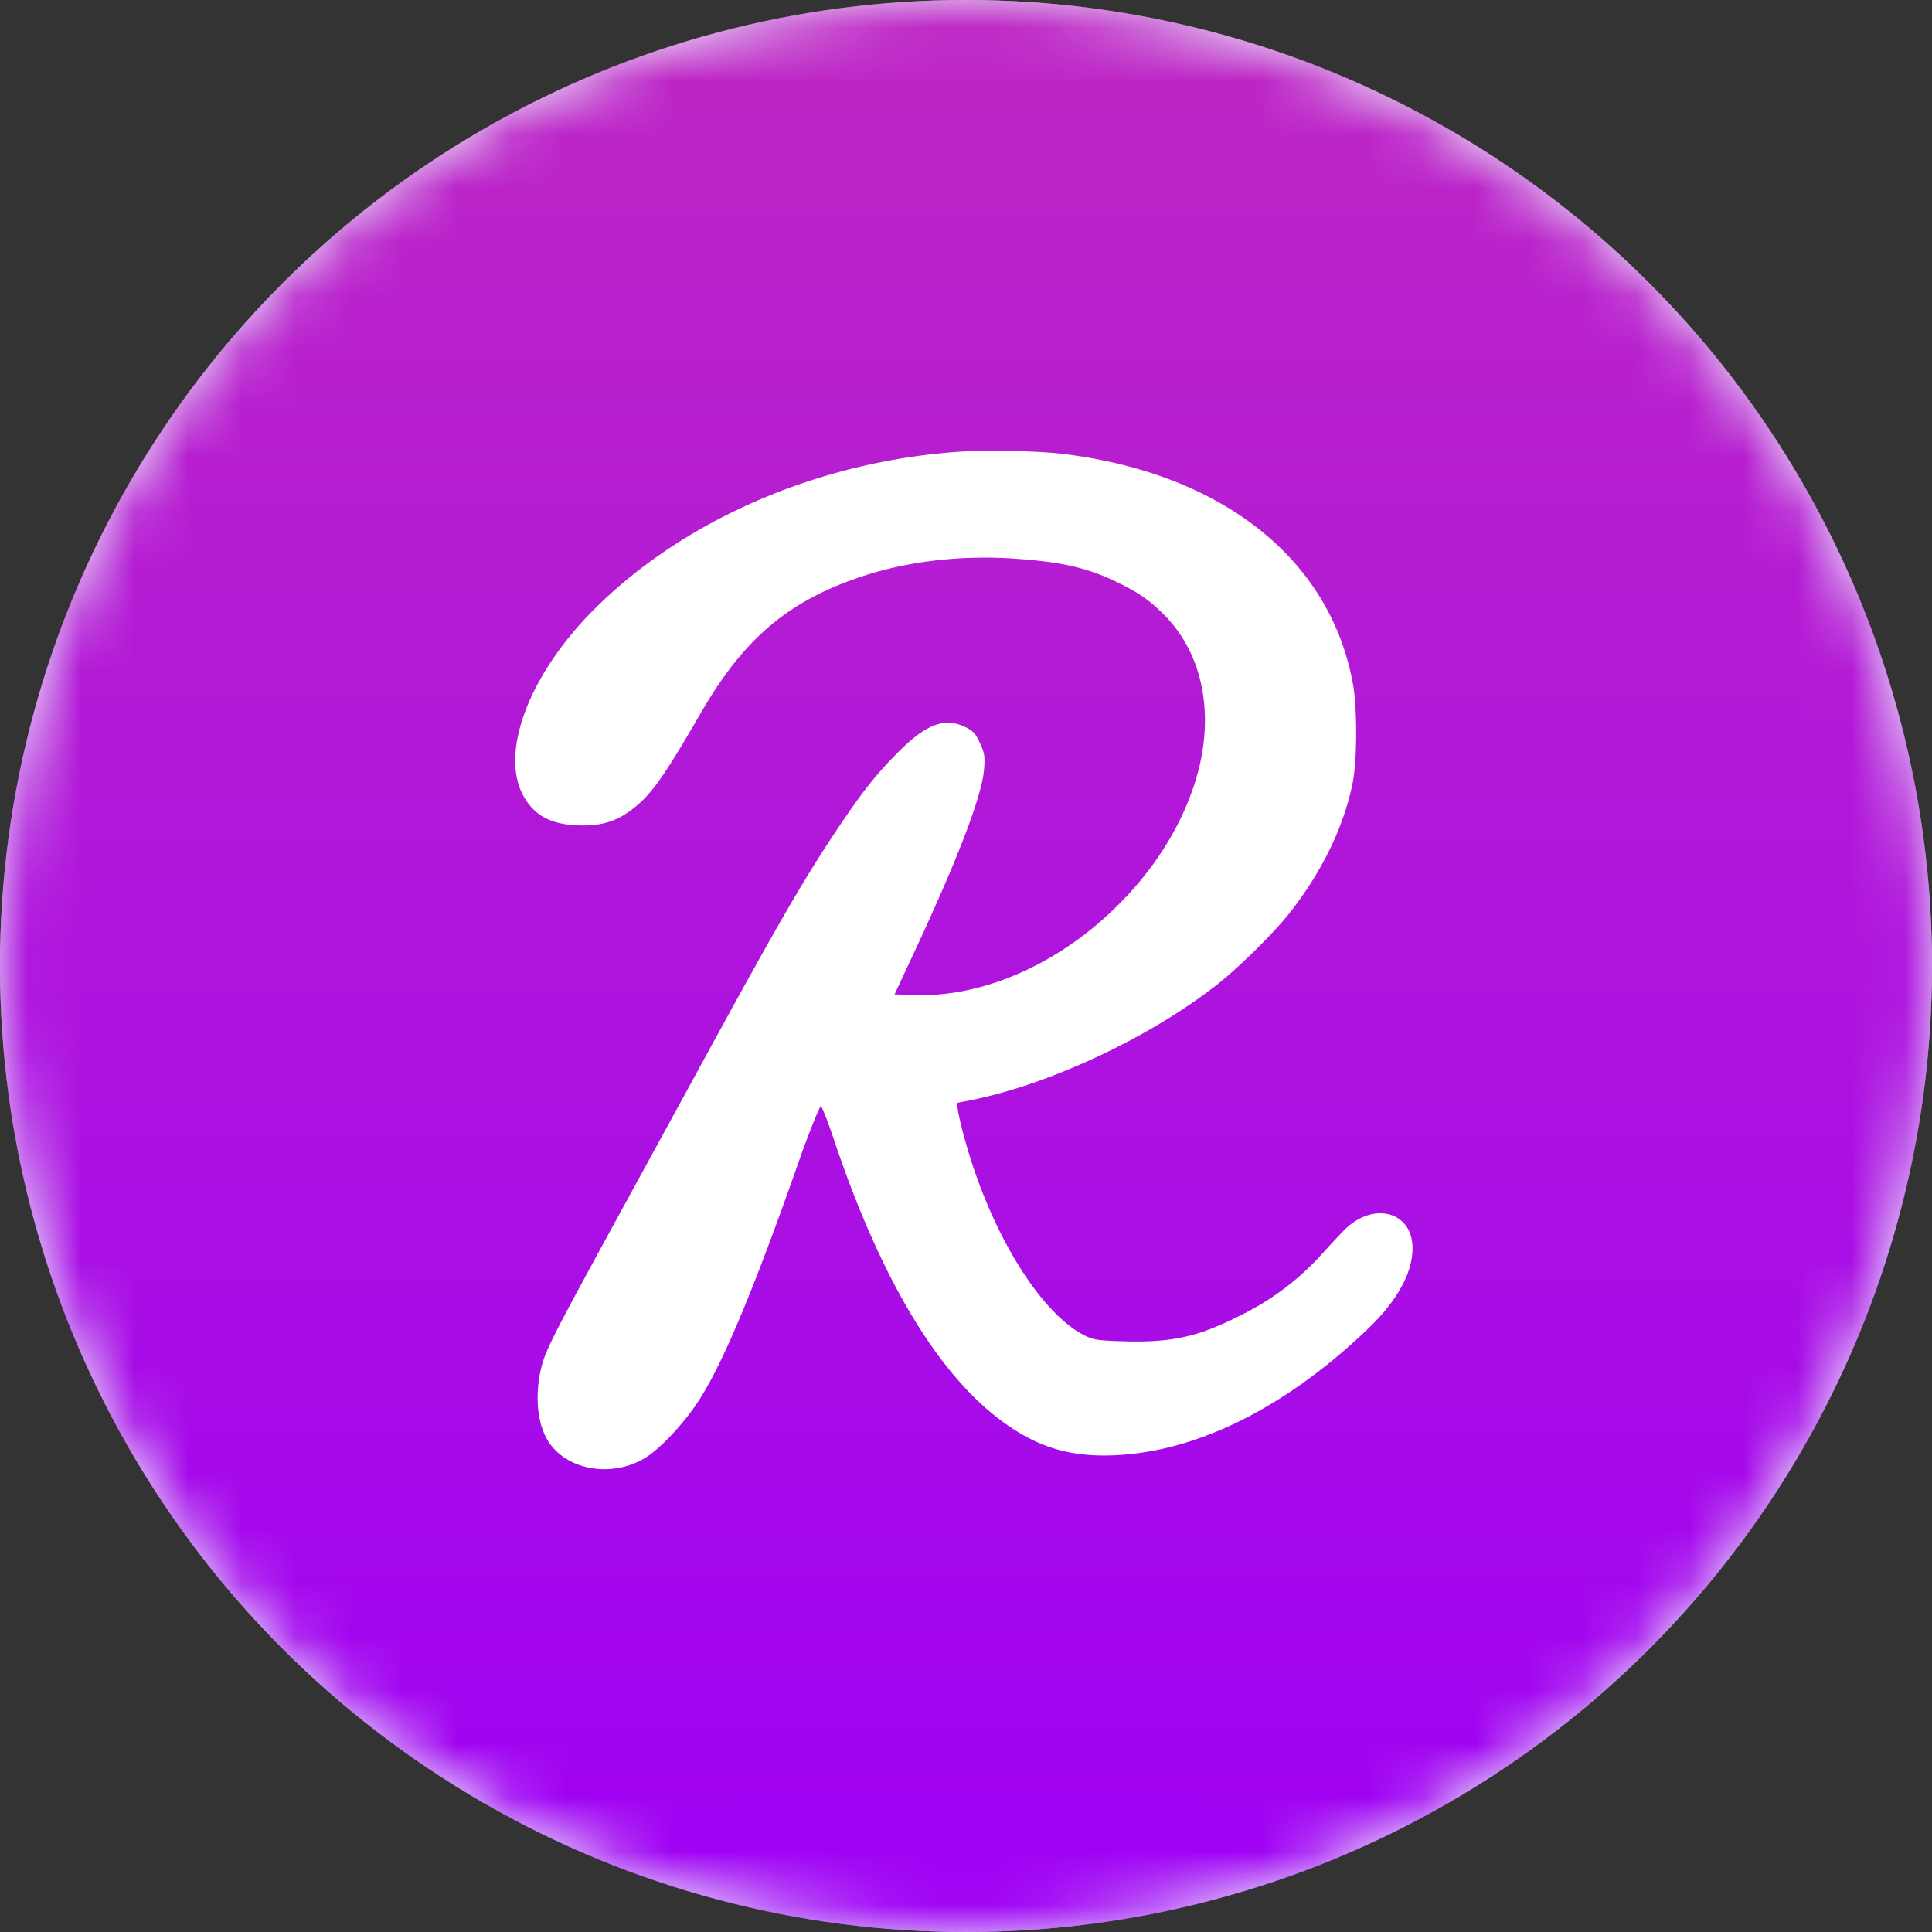
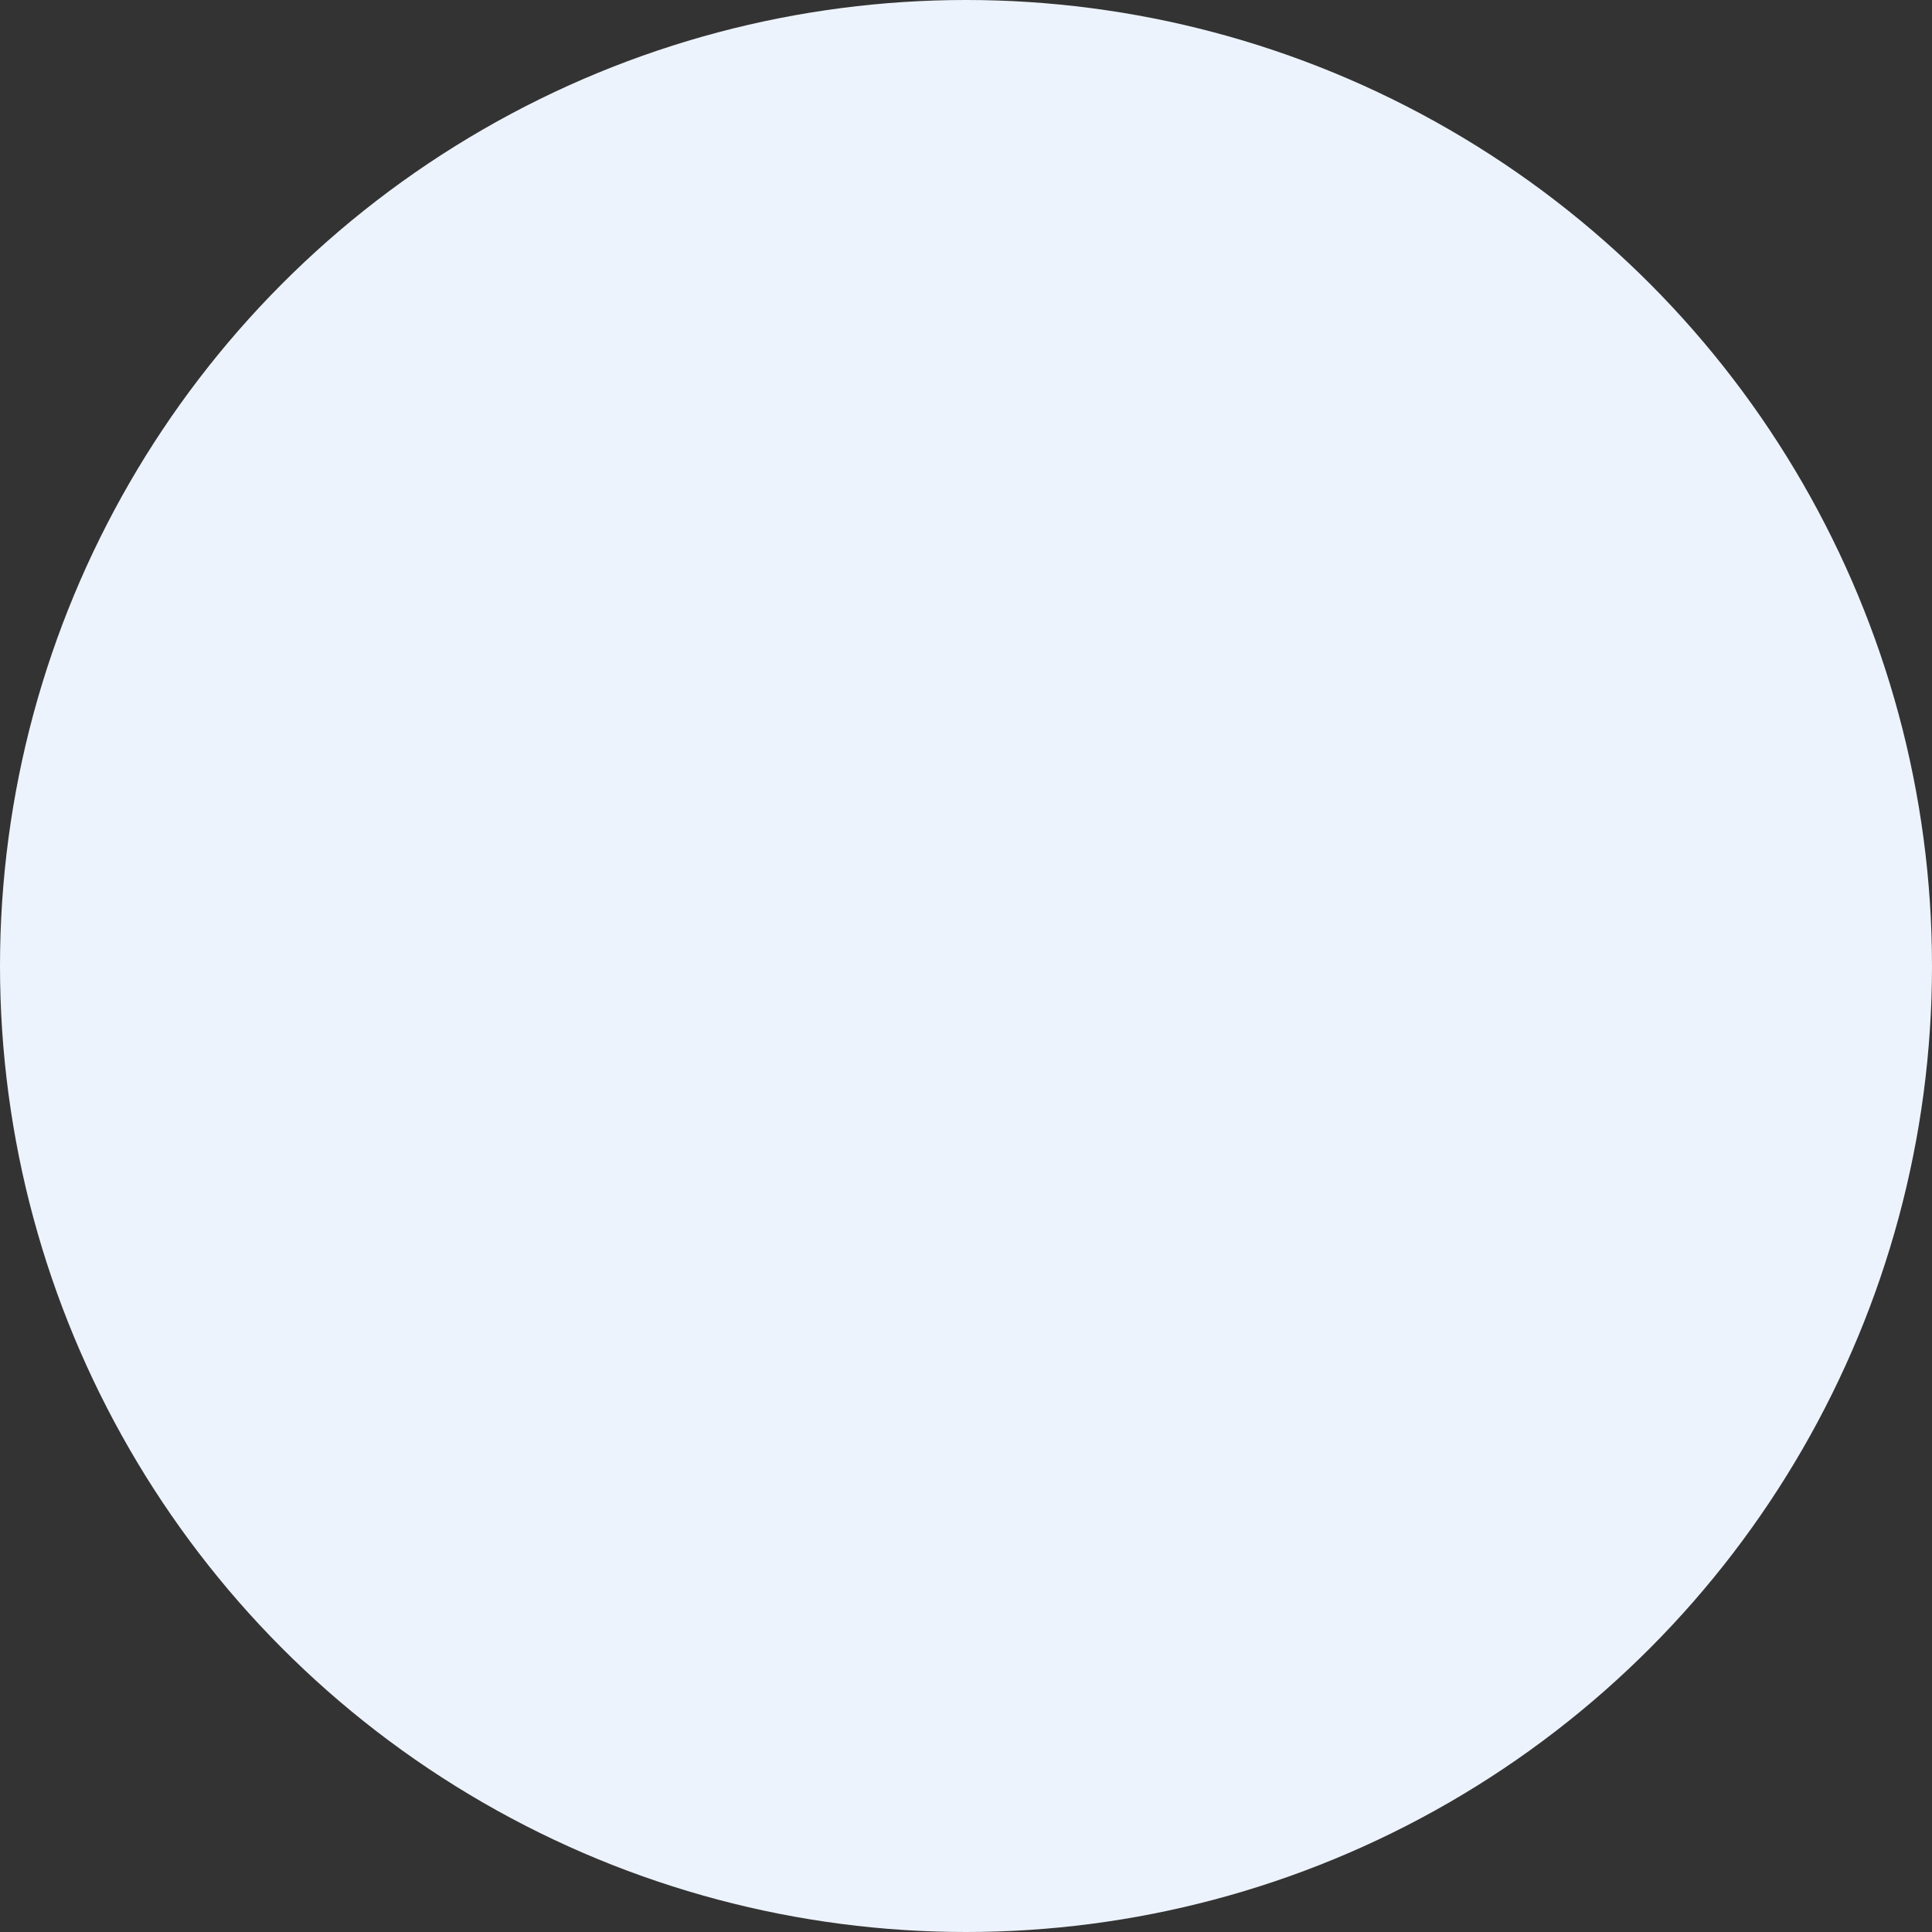
<svg xmlns="http://www.w3.org/2000/svg" xmlns:xlink="http://www.w3.org/1999/xlink" width="36" height="36">
  <rect width="100%" height="100%" fill="#333333" stroke="none" />
  <defs>
    <linearGradient x1="50%" y1="0%" x2="50%" y2="100%" id="c">
      <stop stop-color="#BE28C4" offset="0%" />
      <stop stop-color="#9E00F6" offset="100%" />
    </linearGradient>
    <circle id="a" cx="18" cy="18" r="18" />
  </defs>
  <g fill="none" fill-rule="evenodd">
    <mask id="b" fill="#fff">
      <use xlink:href="#a" />
    </mask>
    <use fill="#EDF3FC" xlink:href="#a" />
    <g mask="url(#b)" fill-rule="nonzero">
-       <path d="M0 18c0 9.941 8.059 18 18 18s18-8.059 18-18S27.941 0 18 0 0 8.059 0 18z" fill="url(#c)" />
-       <path d="M25.212 12.756c-.414-2.325-2.415-3.923-5.378-4.295-.48-.06-1.47-.08-2.013-.04-2.62.192-5.128 1.29-6.786 2.97-1.22 1.237-1.746 2.713-1.248 3.498.219.347.54.492 1.087.492.358 0 .62-.085.892-.29.364-.275.583-.581 1.298-1.815.806-1.392 1.645-2.095 3.034-2.547.853-.277 1.837-.388 2.828-.318.89.063 1.371.177 1.945.464.372.185.562.32.83.591.75.76.955 1.961.541 3.189-.281.835-.787 1.612-1.494 2.293-1.077 1.04-2.457 1.634-3.699 1.593l-.38-.012.374-.802c.81-1.736 1.254-2.9 1.293-3.387.02-.243.01-.306-.075-.493-.08-.176-.13-.23-.272-.298-.384-.186-.727-.06-1.246.46-.412.412-.663.728-1.121 1.411-.63.939-1.118 1.78-2.505 4.321l-1.646 3.012c-1.185 2.168-1.316 2.426-1.392 2.76-.123.542-.058 1.077.169 1.391.366.505 1.175.625 1.772.263.27-.164.691-.607.968-1.019.46-.687 1.046-2.08 1.912-4.549.152-.435.358-.95.393-.987.015-.015.13.275.254.645.85 2.536 1.91 4.317 3.095 5.204.625.468 1.197.662 1.943.66 1.595-.006 3.323-.84 4.916-2.371.562-.54.85-1.091.817-1.558-.046-.636-.751-.79-1.265-.276-.154.159-.305.321-.453.487a4.99 4.99 0 01-1.441 1.085c-.814.417-1.295.528-2.186.506-.493-.013-.595-.027-.748-.102-.817-.4-1.73-1.862-2.214-3.545a7.005 7.005 0 01-.158-.634l-.022-.162.23-.045c1.485-.29 3.391-1.185 4.648-2.184.406-.323 1.05-.962 1.328-1.318.612-.784 1.019-1.634 1.174-2.449.078-.414.079-1.363.001-1.799z" fill="#FFF" />
-     </g>
+       </g>
  </g>
</svg>